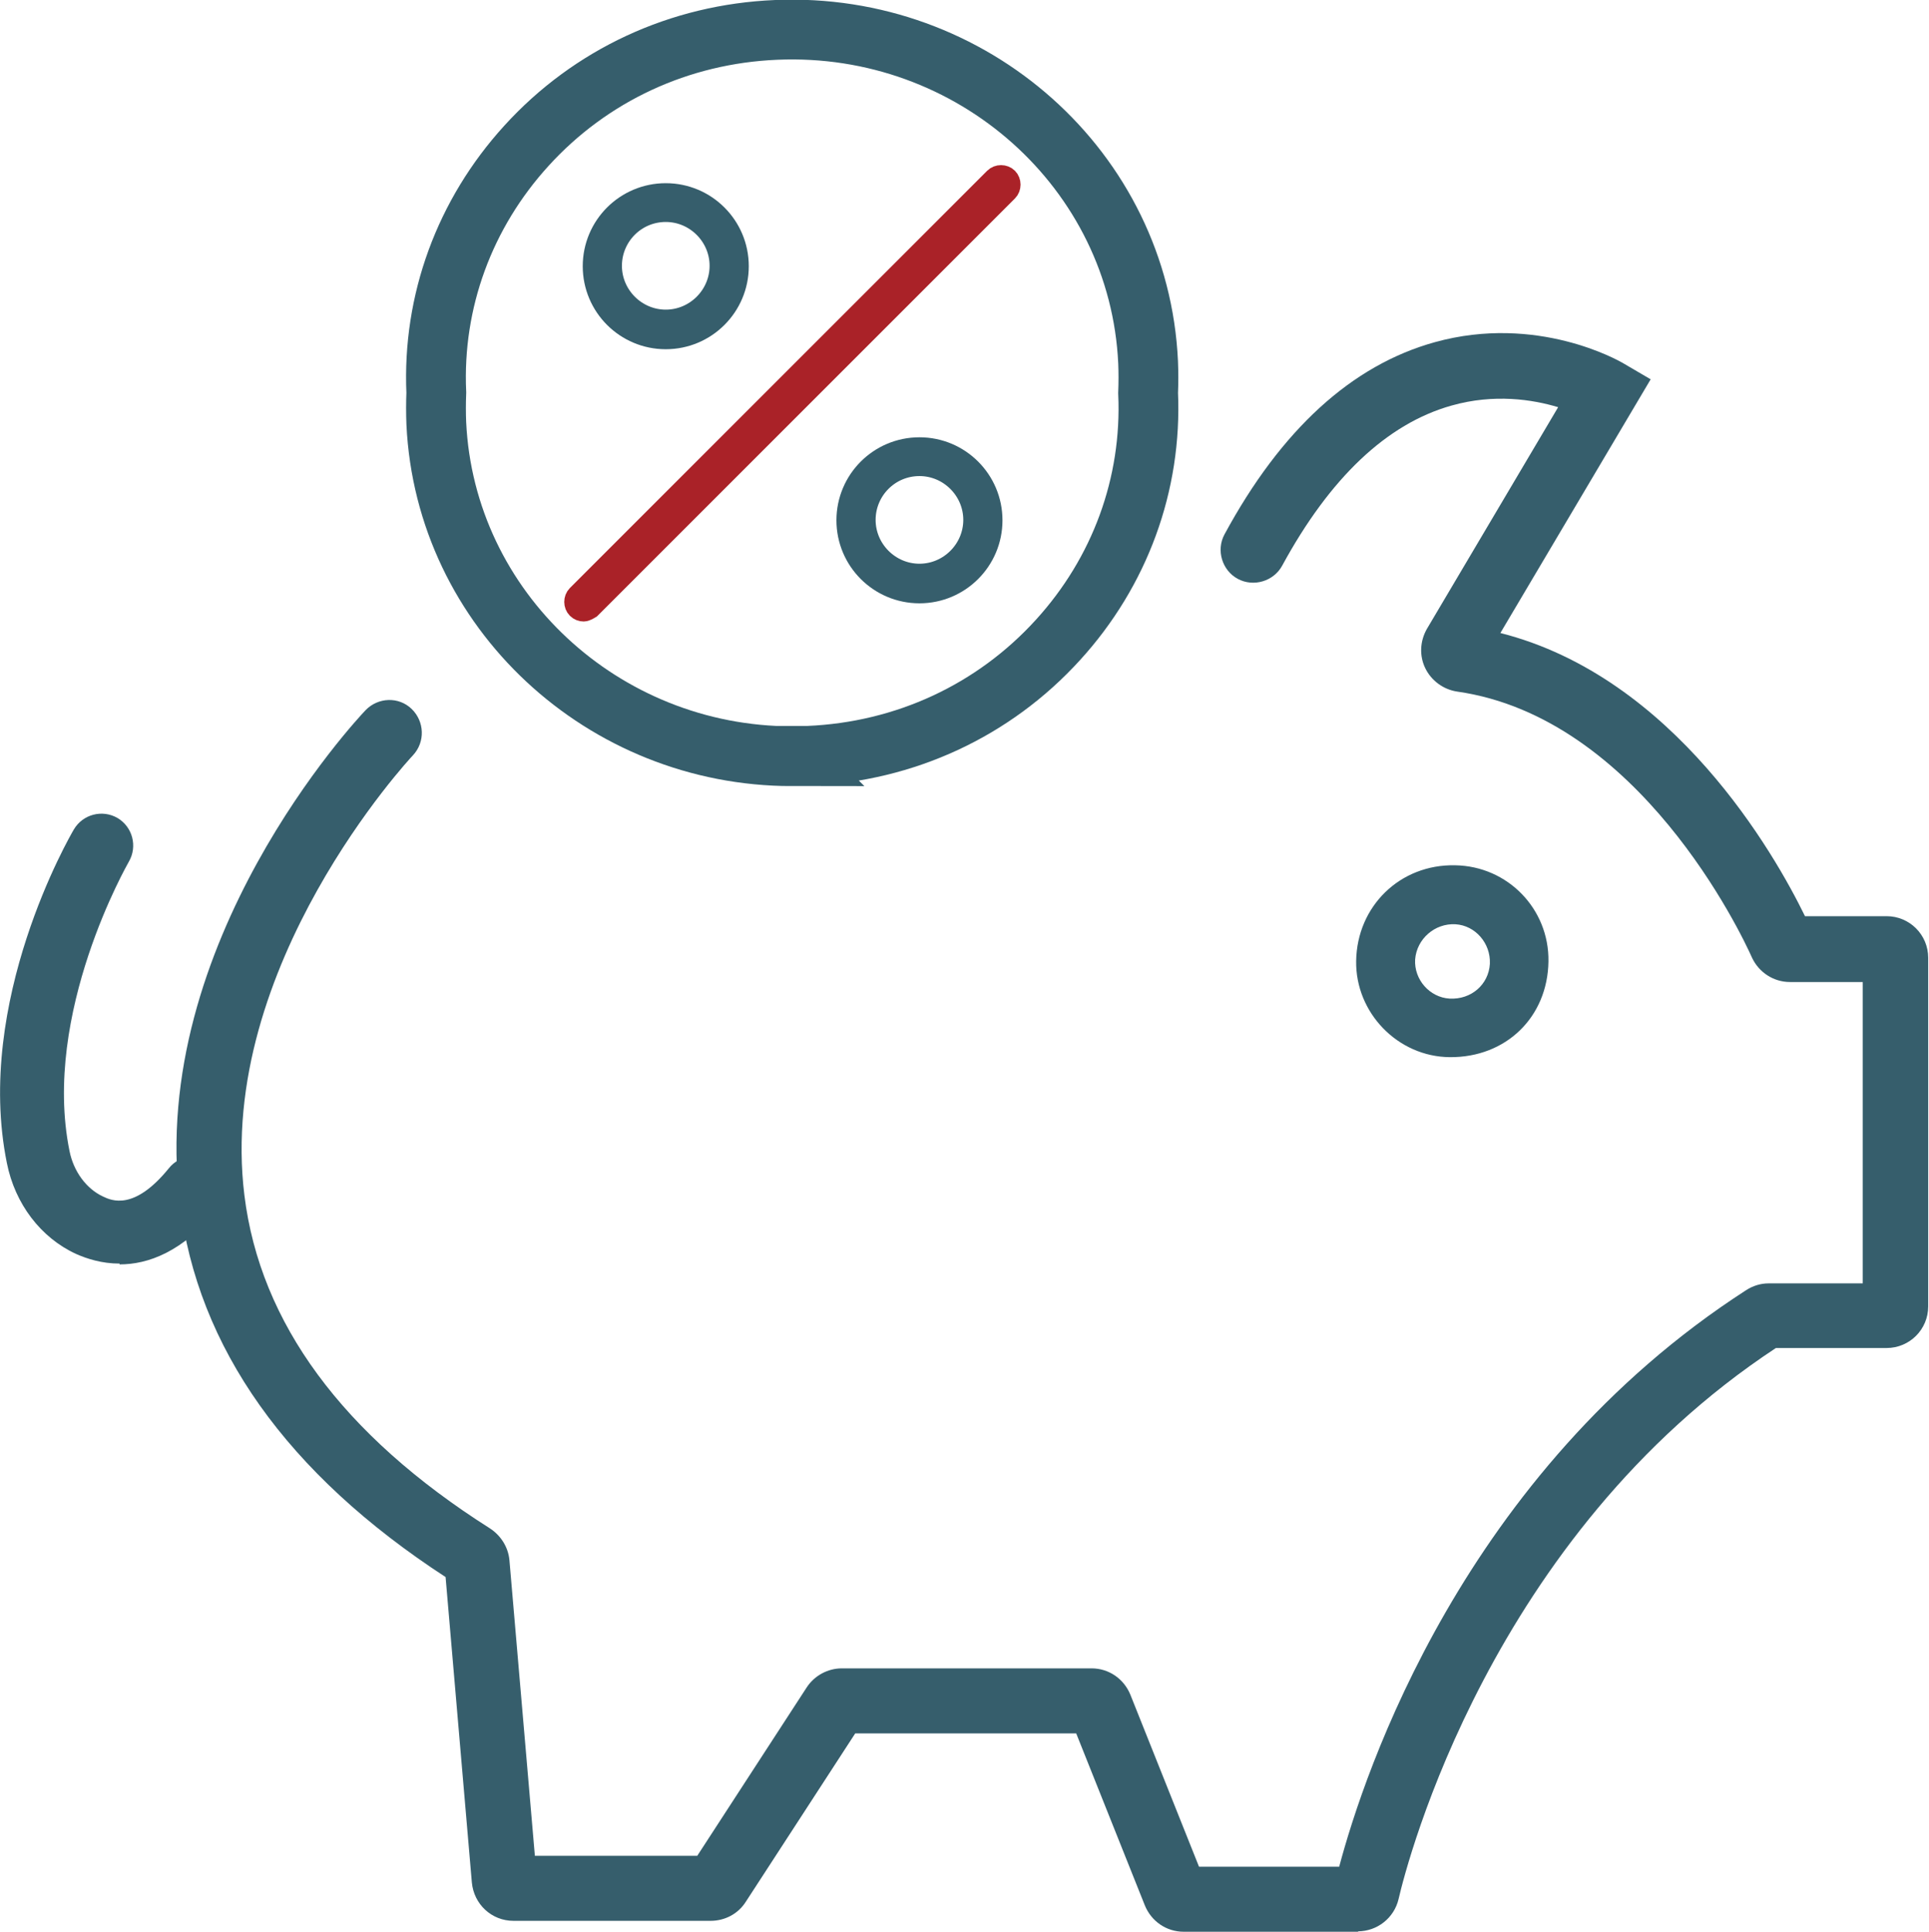
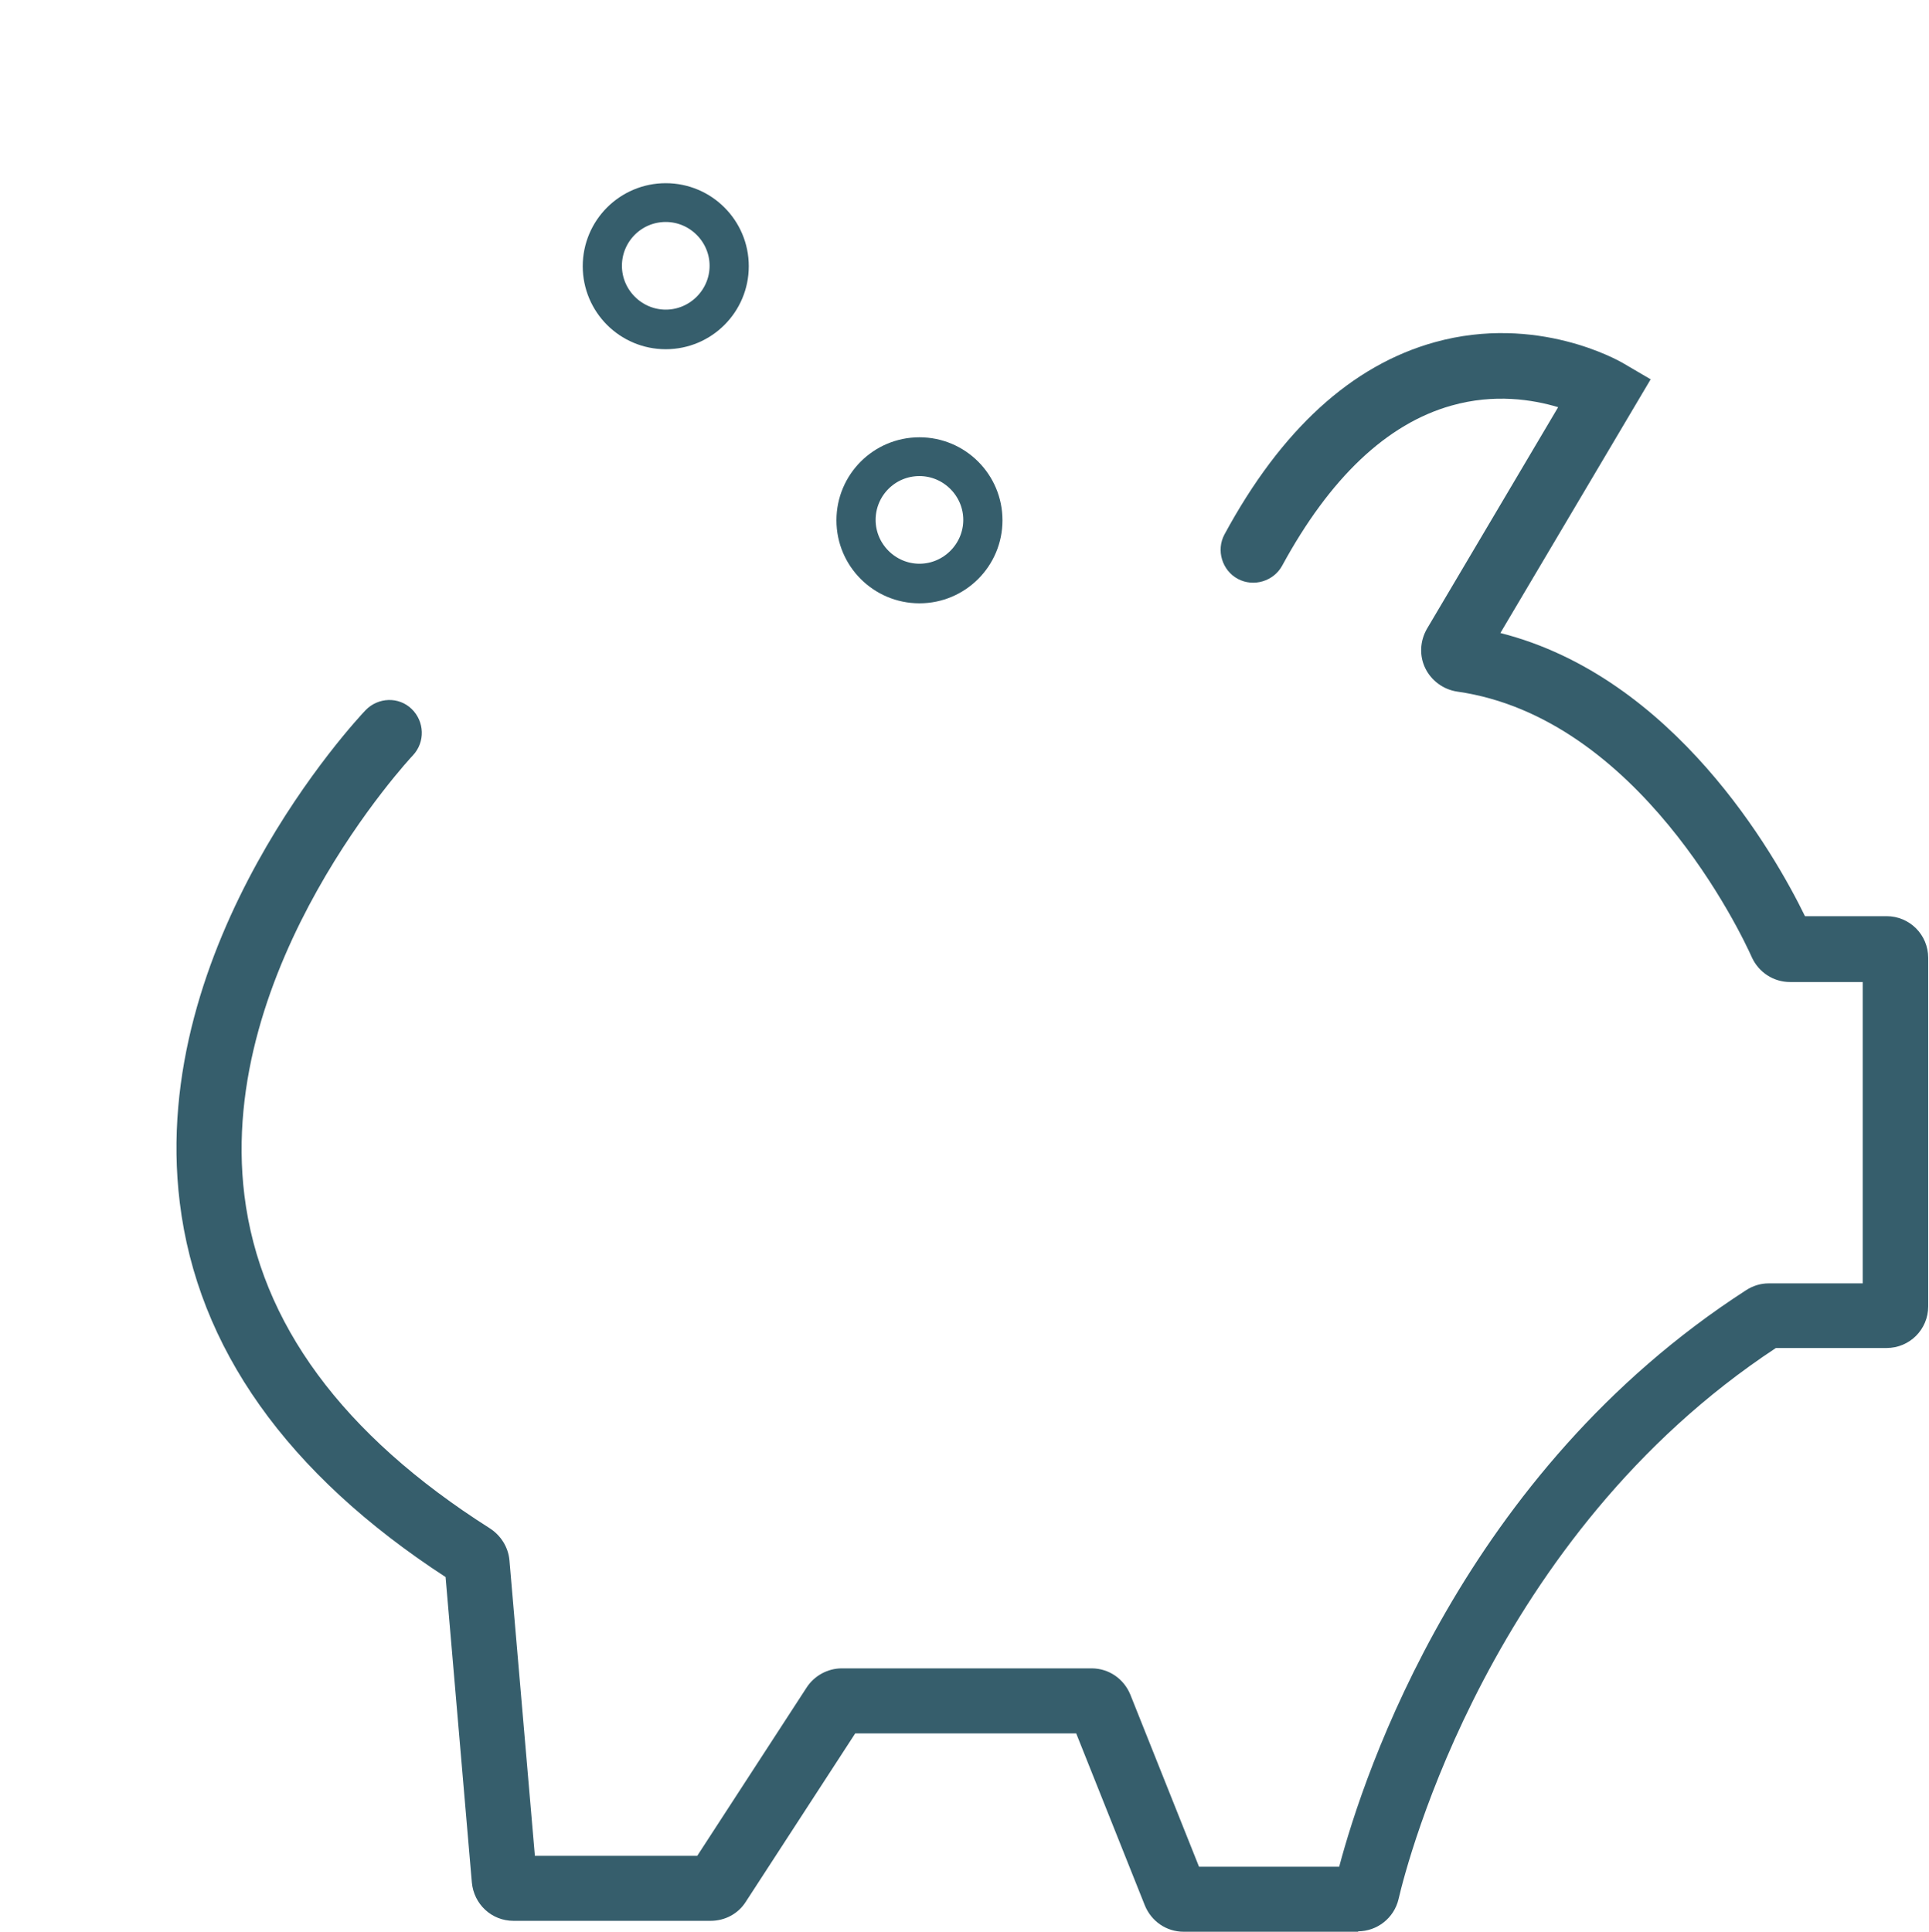
<svg xmlns="http://www.w3.org/2000/svg" id="Layer_1" width="47.75" height="47.82" viewBox="0 0 47.75 47.82">
  <defs>
    <style>.cls-1{fill:#aa2228;stroke:#aa2228;}.cls-1,.cls-2{stroke-width:.49px;}.cls-1,.cls-2,.cls-3{stroke-miterlimit:10;}.cls-2,.cls-3{stroke:#365e6c;}.cls-2,.cls-4{fill:#365e6c;}.cls-3{fill:none;stroke-width:1.48px;}.cls-4{stroke-width:0px;}</style>
  </defs>
-   <path class="cls-4" d="M36.88,23.85c.02-.5-.36-.94-.85-.97-.51-.03-.96.36-1,.87-.03.5.36.94.85.97.54.03.97-.35,1-.86M38.33,23.8c-.02,1.38-1.05,2.38-2.44,2.37-1.29-.01-2.34-1.1-2.32-2.38.02-1.36,1.09-2.4,2.45-2.37,1.3.02,2.33,1.08,2.31,2.38" />
-   <path class="cls-3" d="M19.61,18.72c-4.68,0-8.59-3.62-8.81-8.24-.01-.25-.01-.5,0-.76-.1-2.26.7-4.43,2.23-6.11,1.59-1.75,3.79-2.77,6.18-2.87,4.86-.21,8.99,3.47,9.21,8.23.01.25.01.5,0,.76.1,2.26-.7,4.43-2.23,6.11-1.59,1.75-3.79,2.77-6.18,2.87-.14,0-.27,0-.41,0Z" />
  <path class="cls-4" d="M33.63,47.82h-4.33c-.43,0-.8-.26-.96-.65l-1.7-4.26h-5.47l-2.71,4.17c-.19.3-.52.47-.87.47h-4.88c-.54,0-.98-.41-1.03-.95l-.65-7.56c-3.93-2.56-6.14-5.68-6.58-9.27-.79-6.43,4.38-11.96,4.6-12.19.31-.32.82-.34,1.14-.03.32.31.34.82.03,1.15-.05.05-4.87,5.22-4.17,10.89.39,3.16,2.43,5.93,6.07,8.24.28.18.46.47.49.79l.63,7.32h4.02l2.71-4.17c.19-.29.52-.47.87-.47h6.18c.43,0,.8.26.96.65l1.7,4.26h3.47c.62-2.33,3.07-9.75,10.07-14.27.17-.11.36-.17.56-.17h2.33v-7.46h-1.8c-.41,0-.77-.24-.94-.6-.27-.61-2.81-5.95-7.3-6.59-.34-.05-.64-.27-.79-.58-.15-.31-.13-.67.04-.97l3.25-5.49c-.63-.19-1.58-.34-2.64-.04-1.6.45-3.01,1.79-4.19,3.96-.21.39-.71.54-1.1.33-.39-.21-.54-.71-.33-1.1,1.4-2.59,3.15-4.19,5.21-4.76,2.53-.7,4.55.46,4.64.51l.7.41-3.72,6.28c4.3,1.09,6.79,5.47,7.54,7.01h2.02c.57,0,1.03.46,1.03,1.03v8.63c0,.57-.46,1.03-1.03,1.03h-2.74c-7.06,4.65-9.13,12.73-9.34,13.64-.11.47-.53.8-1.01.8ZM13.3,46.46h0,0Z" />
-   <path class="cls-4" d="M2.96,31.28c-.44,0-.81-.12-1.08-.24-.87-.4-1.51-1.24-1.71-2.25-.81-4,1.56-8.09,1.66-8.26.22-.37.7-.5,1.08-.28.37.22.5.7.28,1.08-.02.04-2.16,3.75-1.47,7.16.1.51.42.94.83,1.13.21.1.77.36,1.63-.7.27-.34.77-.39,1.11-.11.34.27.39.77.11,1.11-.88,1.08-1.74,1.38-2.44,1.38Z" />
-   <path class="cls-1" d="M14.45,15.14c-.06,0-.12-.02-.17-.07-.09-.09-.09-.25,0-.34l10.33-10.33c.09-.09.25-.09.34,0,.09.09.09.25,0,.34l-10.33,10.33s-.11.07-.17.07Z" />
  <path class="cls-2" d="M16.48,8.4c-1,0-1.81-.81-1.81-1.81s.81-1.81,1.81-1.81,1.81.81,1.81,1.81-.81,1.81-1.81,1.81ZM16.48,5.25c-.74,0-1.33.6-1.33,1.33s.6,1.33,1.33,1.33,1.33-.6,1.33-1.33-.6-1.33-1.33-1.33Z" />
  <path class="cls-2" d="M22.76,14.69c-1,0-1.81-.81-1.81-1.81s.81-1.81,1.81-1.81,1.81.81,1.81,1.81-.81,1.81-1.81,1.81ZM22.76,11.54c-.74,0-1.33.6-1.33,1.33s.6,1.33,1.33,1.33,1.33-.6,1.33-1.33-.6-1.33-1.33-1.33Z" />
</svg>